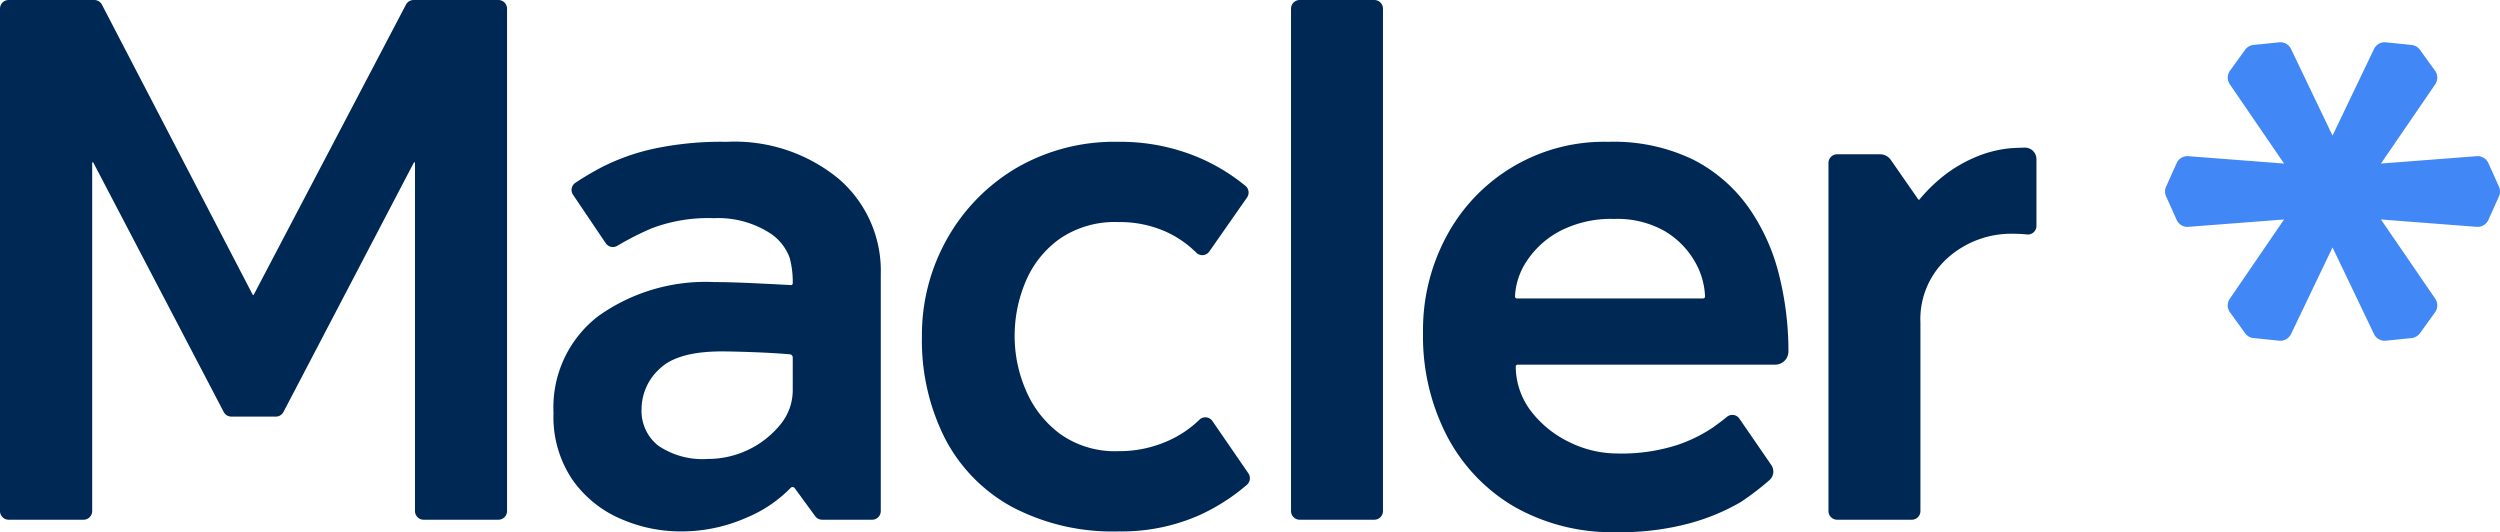
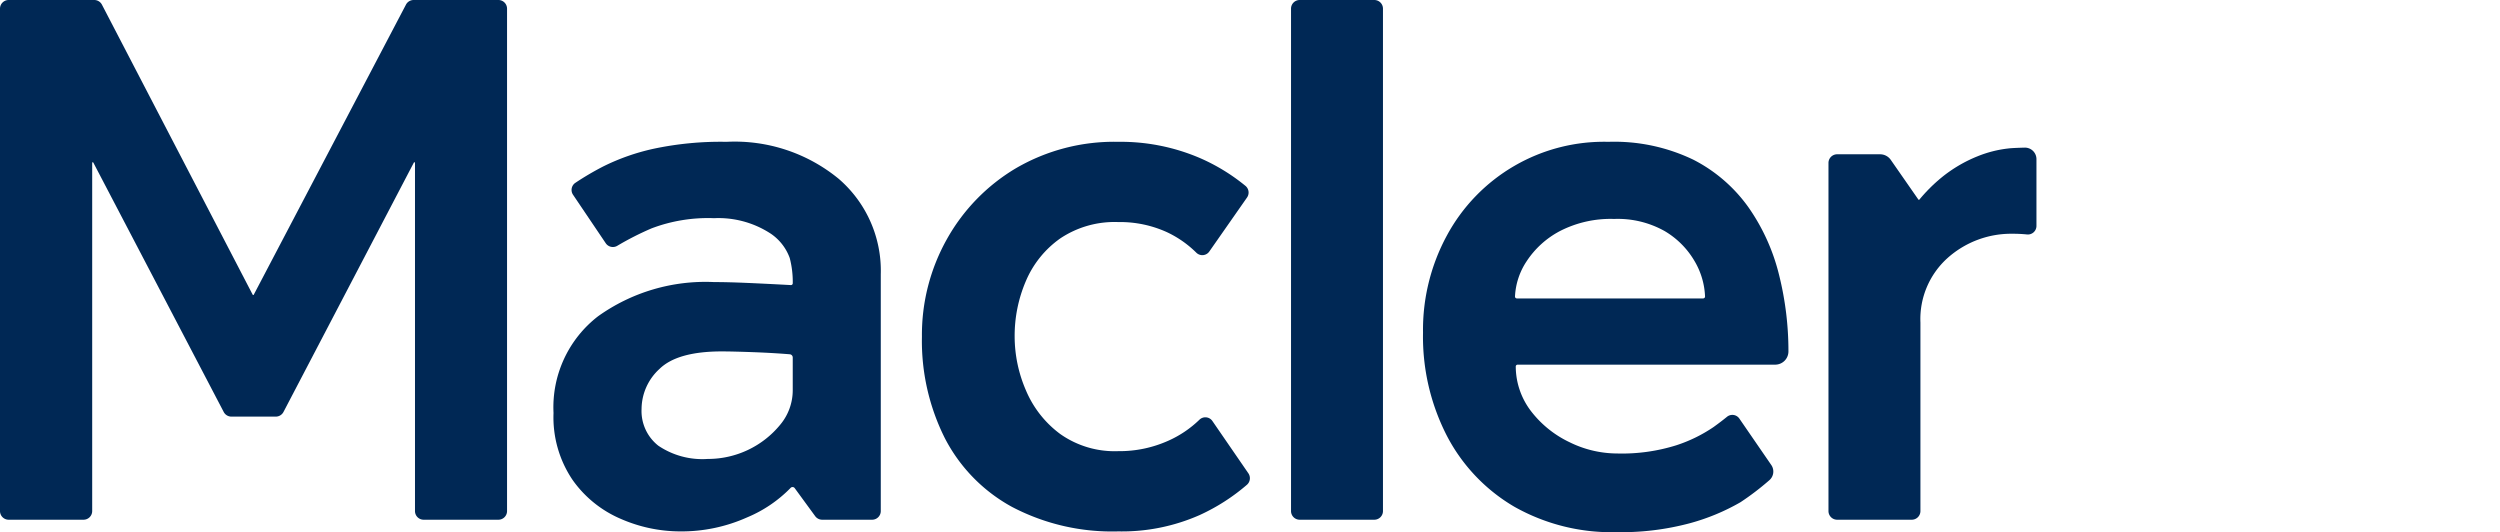
<svg xmlns="http://www.w3.org/2000/svg" viewBox="0 0 170.463 36.286">
  <defs>
    <style>.cls-1{fill:#002855;}.cls-2{fill:#4187f6;}</style>
  </defs>
  <g id="Layer_2" data-name="Layer 2">
    <g id="Layer_1-2" data-name="Layer 1">
      <path class="cls-1" d="M28.296,34.847V11.104a.041.041,0,0,0-.077-.019L19.329,28.09a.591.591,0,0,1-.523.317H15.777a.59.59,0,0,1-.523-.317L6.362,11.085a.04.04,0,0,0-.076.019V34.847a.591.591,0,0,1-.591.59H.59a.59.59,0,0,1-.59-.59V.59A.59.59,0,0,1,.59,0H6.427A.59.59,0,0,1,6.95.318L17.23,20.095a.041.041,0,0,0,.072,0L27.681.316A.591.591,0,0,1,28.204,0h5.779a.59.59,0,0,1,.59.59V34.847a.59.59,0,0,1-.59.59H28.886a.59.59,0,0,1-.59-.59" />
      <path class="cls-1" d="M54.053,26.618v-2.24a.219.219,0,0,0-.2-.221q-1.14-.093-2.457-.143-1.435-.052-2.178-.053-3.029,0-4.251,1.195a3.727,3.727,0,0,0-1.222,2.736,3.006,3.006,0,0,0,1.143,2.498,5.359,5.359,0,0,0,3.373.903,6.37,6.37,0,0,0,4.941-2.337,3.661,3.661,0,0,0,.851-2.338m1.531,8.577-1.395-1.909a.182.182,0,0,0-.286-.014,8.92,8.92,0,0,1-2.959,2.005,10.945,10.945,0,0,1-4.596.957,10.137,10.137,0,0,1-4.01-.851,7.732,7.732,0,0,1-3.294-2.656,7.614,7.614,0,0,1-1.302-4.569,7.84,7.84,0,0,1,3.029-6.587,12.589,12.589,0,0,1,7.915-2.338c.603,0,1.319.018,2.152.053q1.208.051,3.085.152a.123.123,0,0,0,.131-.12,6.41,6.41,0,0,0-.205-1.722,3.404,3.404,0,0,0-1.284-1.657,6.52,6.52,0,0,0-3.879-1.062,10.86,10.86,0,0,0-4.249.69,19.975,19.975,0,0,0-2.339,1.188.587.587,0,0,1-.795-.17l-2.227-3.301a.585.585,0,0,1,.148-.813,19.381,19.381,0,0,1,1.919-1.128,14.831,14.831,0,0,1,3.399-1.195,22.075,22.075,0,0,1,4.995-.478,11.168,11.168,0,0,1,7.65,2.523,8.269,8.269,0,0,1,2.869,6.508v16.146a.59.59,0,0,1-.59.59h-3.406a.59.59,0,0,1-.476-.242" />
      <path class="cls-1" d="M82.671,28.712l2.447,3.557a.594.594,0,0,1-.092.782,13.558,13.558,0,0,1-3.224,2.067,13.113,13.113,0,0,1-5.551,1.116,14.68,14.68,0,0,1-7.253-1.674,11.17,11.17,0,0,1-4.569-4.675,14.775,14.775,0,0,1-1.567-6.933,13.328,13.328,0,0,1,1.7-6.641,12.982,12.982,0,0,1,4.702-4.835,13.298,13.298,0,0,1,6.987-1.806,13.699,13.699,0,0,1,5.525,1.089,13.181,13.181,0,0,1,3.152,1.92.592.592,0,0,1,.098.793l-2.565,3.671a.581.581,0,0,1-.883.093,7.173,7.173,0,0,0-2.007-1.404,7.699,7.699,0,0,0-3.32-.69,6.658,6.658,0,0,0-3.959,1.116,6.805,6.805,0,0,0-2.338,2.895,9.472,9.472,0,0,0-.77,3.799,9.275,9.275,0,0,0,.77,3.666,7.144,7.144,0,0,0,2.338,2.975,6.435,6.435,0,0,0,3.959,1.169,8.123,8.123,0,0,0,3.426-.718,7.324,7.324,0,0,0,2.113-1.432.581.581,0,0,1,.881.1" />
      <path class="cls-1" d="M88.029,34.847V.59a.59.59,0,0,1,.59-.59h5.089a.59.59,0,0,1,.59.59V34.847a.59.59,0,0,1-.59.59h-5.089a.59.59,0,0,1-.59-.59" />
      <path class="cls-1" d="M103.432,20.349h12.693a.131.131,0,0,0,.134-.128,5.123,5.123,0,0,0-.702-2.396,5.723,5.723,0,0,0-2.057-2.072,6.527,6.527,0,0,0-3.439-.824,7.558,7.558,0,0,0-3.692.824,6.128,6.128,0,0,0-2.283,2.072,4.714,4.714,0,0,0-.786,2.397.129.129,0,0,0,.132.127m14.318,8.075a.579.579,0,0,1,.854.125l2.172,3.159a.781.781,0,0,1-.136,1.038,18.391,18.391,0,0,1-1.962,1.496,14.525,14.525,0,0,1-3.453,1.434,18.173,18.173,0,0,1-5.021.61,13.488,13.488,0,0,1-6.934-1.726,12.023,12.023,0,0,1-4.595-4.808,14.76,14.76,0,0,1-1.646-7.067,13.493,13.493,0,0,1,1.62-6.613,12.171,12.171,0,0,1,11.023-6.402,12.413,12.413,0,0,1,5.792,1.221,10.438,10.438,0,0,1,3.772,3.268,13.735,13.735,0,0,1,2.072,4.595,21.389,21.389,0,0,1,.637,5.207.903.903,0,0,1-.903.903h-17.565a.127.127,0,0,0-.125.128,5.034,5.034,0,0,0,1.034,3.033,7.211,7.211,0,0,0,2.631,2.126,7.378,7.378,0,0,0,3.24.77,12.395,12.395,0,0,0,4.038-.558,10.039,10.039,0,0,0,2.55-1.249q.535-.387.905-.69" />
      <path class="cls-1" d="M138.856,10.852a.785.785,0,0,0-.802-.786c-.418.01-.886.028-1.115.057a7.891,7.891,0,0,0-2.09.53,9.482,9.482,0,0,0-2.444,1.434,11.095,11.095,0,0,0-1.53,1.521.045.045,0,0,1-.072-.004l-1.881-2.705a.888.888,0,0,0-.727-.379h-2.929a.591.591,0,0,0-.591.59v23.737a.591.591,0,0,0,.591.59h5.088a.591.591,0,0,0,.591-.59V21.996a5.596,5.596,0,0,1,1.858-4.41,6.506,6.506,0,0,1,4.463-1.647,9.158,9.158,0,0,1,.951.048.585.585,0,0,0,.639-.586Z" />
-       <path class="cls-2" d="M170.392,12.728l-.72-1.605a.809.809,0,0,0-.798-.474l-6.528.503,3.7-5.402a.809.809,0,0,0-.013-.929l-1.029-1.425a.81.81,0,0,0-.572-.332l-1.75-.178a.806.806,0,0,0-.81.455l-2.828,5.904-2.829-5.904a.806.806,0,0,0-.81-.455l-1.75.178a.81.81,0,0,0-.572.332l-1.03,1.425a.809.809,0,0,0-.011.929l3.698,5.402-6.527-.503a.805.805,0,0,0-.797.474l-.721,1.605a.808.808,0,0,0,0,.66l.721,1.605a.803.803,0,0,0,.797.474l6.527-.502-3.698,5.402a.809.809,0,0,0,.011.929l1.03,1.426a.808.808,0,0,0,.572.33l1.75.178a.807.807,0,0,0,.81-.453l2.829-5.906,2.828,5.906a.807.807,0,0,0,.81.453l1.75-.178a.808.808,0,0,0,.572-.33l1.029-1.426a.809.809,0,0,0,.013-.929l-3.7-5.402,6.528.502a.807.807,0,0,0,.798-.474l.72-1.605a.8.8,0,0,0,0-.66" />
    </g>
  </g>
</svg>